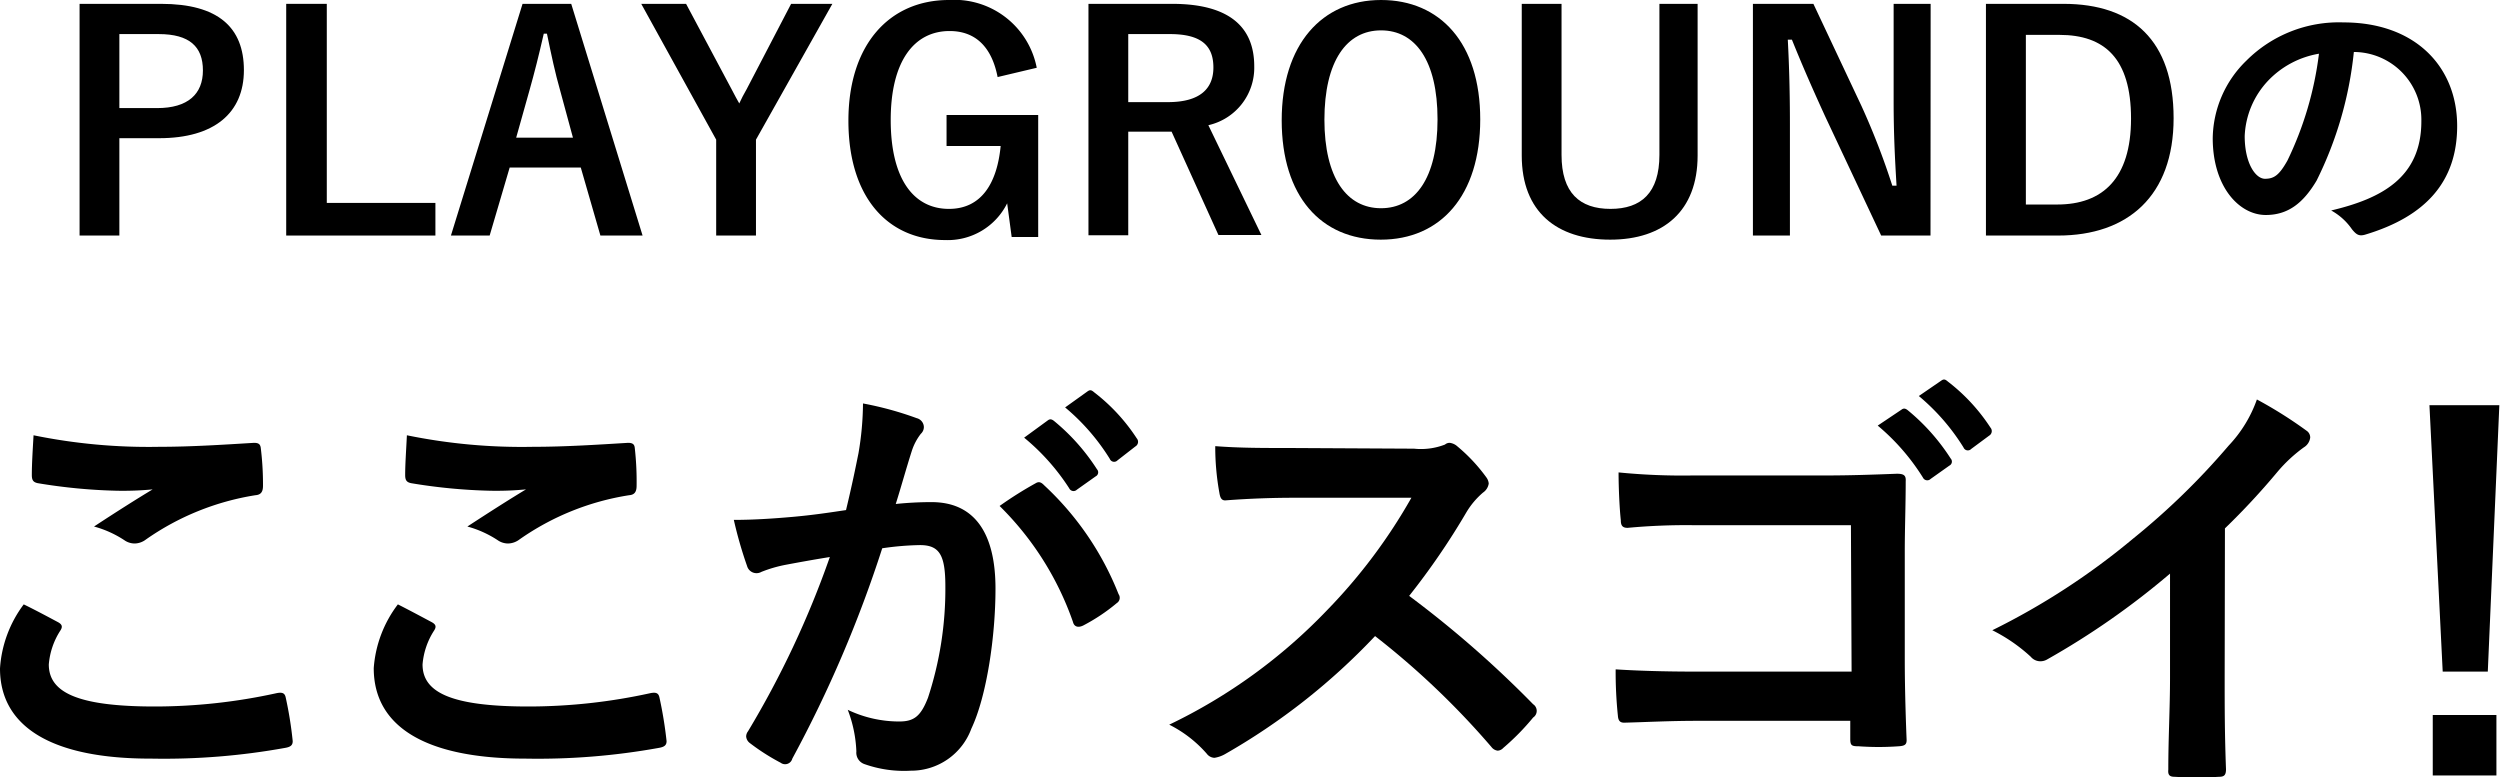
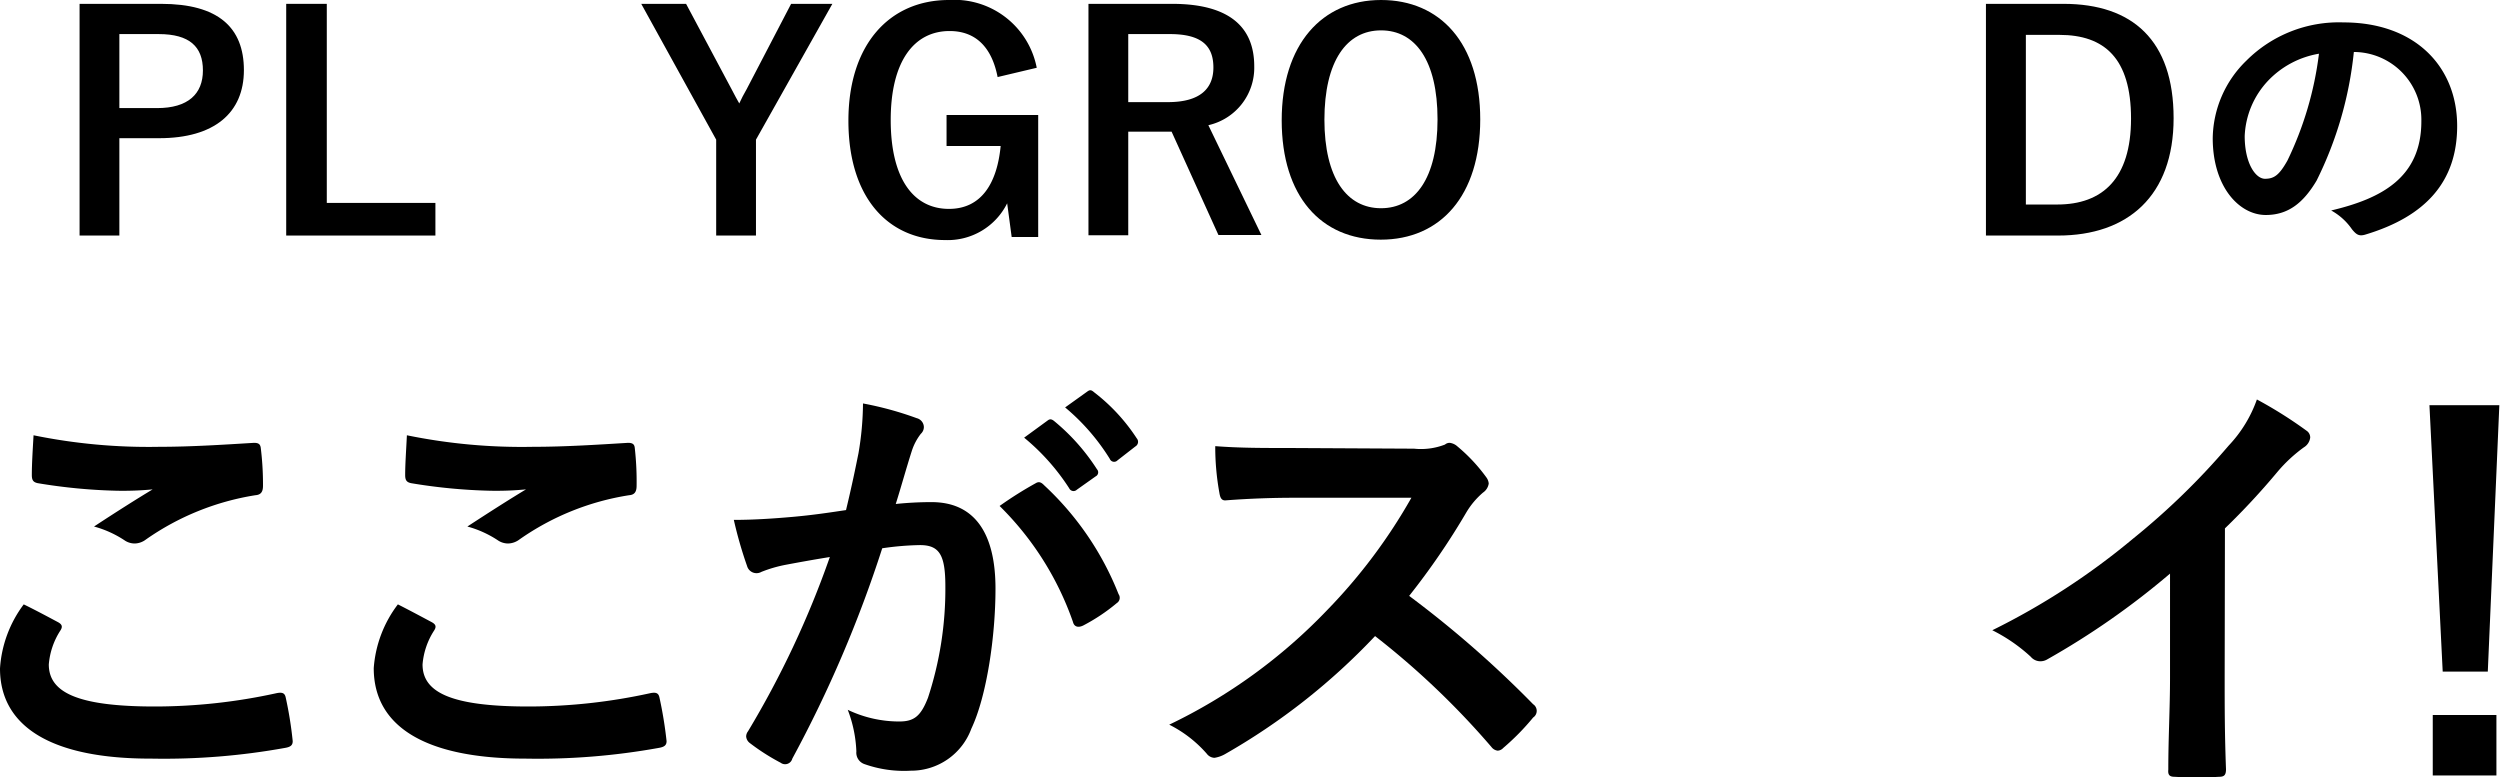
<svg xmlns="http://www.w3.org/2000/svg" viewBox="0 0 188.5 58.62">
  <g id="レイヤー_2" data-name="レイヤー 2">
    <g id="Layer_1" data-name="Layer 1">
      <path d="M12.15.29c4.3,0,6.24,1.78,6.24,5S16.16,10.42,12,10.42H9v7.34H6V.29ZM9,8.15h2.85c2.32,0,3.45-1.06,3.45-2.84s-1-2.74-3.33-2.74H9Z" />
-       <path d="M24.64,15.3h8.19v2.46H21.58V.29h3.06Z" />
-       <path d="M48.45,17.76H45.27l-1.48-5.13H38.43l-1.51,5.13H34L39.4.29h3.67ZM42.24,6.84c-.39-1.37-.66-2.65-1-4.3H41c-.38,1.67-.7,2.93-1.08,4.28l-1,3.56h4.28Z" />
+       <path d="M24.64,15.3h8.19v2.46H21.58V.29h3.06" />
      <path d="M57,10.53v7.23H54V10.53L48.35.29h3.38L55.2,6.8c.22.4.33.65.54,1,.2-.42.31-.65.56-1.08L59.65.29h3.11Z" />
      <path d="M75.22,5.81C74.79,3.6,73.6,2.34,71.6,2.34c-2.66,0-4.44,2.25-4.44,6.71s1.74,6.7,4.39,6.7c2.46,0,3.63-1.95,3.9-4.74H71.37V8.67h6.91v9.2h-2l-.34-2.54a5,5,0,0,1-4.68,2.77c-4.35,0-7.29-3.25-7.29-9S67.07,0,71.55,0a6.33,6.33,0,0,1,6.62,5.11Z" />
      <path d="M88.38.29C92.64.29,94.57,2,94.57,5a4.44,4.44,0,0,1-3.46,4.44l4,8.28H91.87L88.34,9.93l-.79,0H85.07v7.81h-3V.29ZM85.07,7.7h3c2.39,0,3.42-1,3.42-2.61s-.87-2.52-3.28-2.52H85.07Z" />
      <path d="M111.61,9c0,5.76-3,9.07-7.5,9.07s-7.47-3.27-7.47-9S99.68,0,104.13,0,111.61,3.24,111.61,9Zm-11.75,0c0,4.45,1.71,6.7,4.27,6.7s4.26-2.25,4.26-6.7-1.69-6.71-4.26-6.71S99.86,4.57,99.86,9.05Z" />
-       <path d="M128,11.73c0,4.18-2.57,6.34-6.59,6.34s-6.67-2.09-6.67-6.34V.29h3V11.68c0,2.86,1.37,4.07,3.69,4.07s3.69-1.21,3.69-4.07V.29H128Z" />
-       <path d="M145.56,17.76h-3.72l-4.23-9c-1-2.19-1.71-3.81-2.5-5.77h-.31c.11,2.07.16,4.14.16,6.31v8.46h-2.79V.29h4.56L140.36,8a54.9,54.9,0,0,1,2.32,6H143c-.13-2.14-.22-4-.22-6.39V.29h2.79Z" />
      <path d="M155.59.29c5.2,0,8.3,2.75,8.3,8.62s-3.46,8.85-8.71,8.85h-5.44V.29Zm-2.84,15.13h2.37c3.4,0,5.56-1.94,5.56-6.48s-2-6.31-5.4-6.31h-2.53Z" />
      <path d="M177.48,3.92a28.11,28.11,0,0,1-2.81,9.7c-1,1.68-2.14,2.59-3.83,2.59-2,0-4-2.12-4-5.79a8.29,8.29,0,0,1,2.54-5.85,9.86,9.86,0,0,1,7.32-2.88c5.4,0,8.57,3.33,8.57,7.81,0,4.18-2.36,6.82-6.93,8.19-.47.14-.67,0-1-.4a4.56,4.56,0,0,0-1.57-1.42c3.8-.9,6.8-2.48,6.8-6.73a5.11,5.11,0,0,0-5.05-5.22ZM171,6.1a6.46,6.46,0,0,0-1.75,4.16c0,2.07.83,3.22,1.53,3.22s1.08-.29,1.69-1.37a25.68,25.68,0,0,0,2.38-8.06A6.87,6.87,0,0,0,171,6.1Z" />
      <path d="M4.39,46.92c.3.17.34.34.17.61a5.52,5.52,0,0,0-.88,2.57c0,2.12,2.19,3.17,8,3.17a42.85,42.85,0,0,0,9.15-1c.47-.1.64,0,.71.31a28.52,28.52,0,0,1,.53,3.3c0,.31-.16.44-.57.51a51.19,51.19,0,0,1-10.06.81C3.88,57.22,0,54.79,0,50.4a9,9,0,0,1,1.79-4.83C2.67,46,3.51,46.45,4.39,46.92ZM12,33.69c2.46,0,5-.17,7.15-.3.34,0,.47.1.51.37a22.46,22.46,0,0,1,.17,2.87c0,.47-.17.68-.58.71A19.76,19.76,0,0,0,11,40.68a1.44,1.44,0,0,1-.84.3,1.37,1.37,0,0,1-.71-.2A7.94,7.94,0,0,0,7.09,39.7c1.75-1.15,3.24-2.09,4.42-2.8a23.51,23.51,0,0,1-2.77.1,41.64,41.64,0,0,1-5.9-.57c-.31-.07-.44-.2-.44-.61,0-.81.06-1.79.13-3A43.16,43.16,0,0,0,12,33.69Z" />
      <path d="M32.57,46.92c.3.17.34.34.17.61a5.52,5.52,0,0,0-.88,2.57c0,2.12,2.19,3.17,8,3.17a42.85,42.85,0,0,0,9.15-1c.47-.1.64,0,.71.31a30.74,30.74,0,0,1,.54,3.3c0,.31-.17.44-.58.51a51.19,51.19,0,0,1-10.06.81c-7.56,0-11.44-2.43-11.44-6.82A9,9,0,0,1,30,45.57C30.85,46,31.69,46.45,32.57,46.92ZM40.2,33.69c2.46,0,5-.17,7.15-.3.34,0,.48.1.51.37A22.46,22.46,0,0,1,48,36.63c0,.47-.17.68-.57.71a19.66,19.66,0,0,0-8.27,3.34,1.47,1.47,0,0,1-.85.3,1.4,1.4,0,0,1-.71-.2,7.94,7.94,0,0,0-2.36-1.08c1.76-1.15,3.24-2.09,4.42-2.8a23.51,23.51,0,0,1-2.77.1,41.64,41.64,0,0,1-5.9-.57c-.31-.07-.44-.2-.44-.61,0-.81.07-1.79.13-3A43.16,43.16,0,0,0,40.2,33.69Z" />
      <path d="M64.73,34.17a22.91,22.91,0,0,0,.34-3.75,25.09,25.09,0,0,1,4.05,1.11.71.71,0,0,1,.54.68.7.7,0,0,1-.23.5A4.22,4.22,0,0,0,68.75,34c-.44,1.38-.78,2.63-1.21,4a26.14,26.14,0,0,1,2.7-.14c3.14,0,4.82,2.2,4.82,6.52,0,3.64-.67,8.13-1.82,10.56a4.83,4.83,0,0,1-4.56,3.17,8.94,8.94,0,0,1-3.51-.5.91.91,0,0,1-.6-.95,9.74,9.74,0,0,0-.65-3.14,9,9,0,0,0,3.89.88c1.11,0,1.62-.4,2.16-1.79a26.29,26.29,0,0,0,1.31-8.4c0-2.36-.44-3.11-1.92-3.11a21.6,21.6,0,0,0-2.84.24,93.41,93.41,0,0,1-6.78,15.86.56.56,0,0,1-.88.31,16.11,16.11,0,0,1-2.33-1.49.68.68,0,0,1-.27-.5.66.66,0,0,1,.14-.38A71.05,71.05,0,0,0,62.57,42c-1.31.21-2.39.41-3.3.58a9.94,9.94,0,0,0-1.86.54.74.74,0,0,1-1.08-.44,31.26,31.26,0,0,1-1-3.48c1.49,0,3-.1,4.46-.23s2.67-.31,4-.51C64.26,36.5,64.5,35.31,64.73,34.17ZM78.1,36.43c.24-.14.41-.07.64.17a22.41,22.41,0,0,1,5.6,8.2.47.47,0,0,1-.13.67,14,14,0,0,1-2.53,1.69c-.34.17-.68.14-.78-.27a22.82,22.82,0,0,0-5.53-8.74A28.49,28.49,0,0,1,78.1,36.43ZM79,31.7c.17-.13.31-.1.51.07a15.56,15.56,0,0,1,3.2,3.61.34.34,0,0,1-.1.54l-1.41,1a.36.36,0,0,1-.58-.1A16.49,16.49,0,0,0,77.22,33Zm3-2.19c.2-.14.3-.1.5.07a14,14,0,0,1,3.21,3.47.4.4,0,0,1-.1.61l-1.35,1.05a.35.35,0,0,1-.58-.11,16.06,16.06,0,0,0-3.37-3.88Z" />
      <path d="M106.62,33.83a5,5,0,0,0,2.33-.31.54.54,0,0,1,.37-.13,1.07,1.07,0,0,1,.57.27,12.78,12.78,0,0,1,2.2,2.36.91.91,0,0,1,.16.44,1,1,0,0,1-.43.68,6,6,0,0,0-1.25,1.48,54.32,54.32,0,0,1-4.32,6.31,80,80,0,0,1,9.35,8.17.6.6,0,0,1,0,1,18.11,18.11,0,0,1-2.26,2.3.61.61,0,0,1-.41.2.68.68,0,0,1-.47-.27,60.59,60.59,0,0,0-8.78-8.37,48.72,48.72,0,0,1-11.33,8.91,2.34,2.34,0,0,1-.78.27.76.76,0,0,1-.58-.31,9.29,9.29,0,0,0-2.83-2.19A40.94,40.94,0,0,0,100.07,46a41.24,41.24,0,0,0,6.35-8.47l-8.71,0c-1.76,0-3.51.06-5.33.2-.28,0-.38-.2-.44-.58a19.32,19.32,0,0,1-.31-3.51c1.83.14,3.51.14,5.71.14Z" />
-       <path d="M139.56,39.6H127.78a47.79,47.79,0,0,0-5.06.2c-.38,0-.51-.17-.51-.57-.1-.91-.17-2.5-.17-3.61a49,49,0,0,0,5.64.23h10c1.76,0,3.55-.06,5.34-.13.54,0,.7.13.67.57,0,1.79-.07,3.55-.07,5.34v8.06c0,2.47.1,5.17.14,6.11,0,.34-.14.44-.61.47a21,21,0,0,1-3,0c-.54,0-.64-.06-.64-.57V54.35H128c-2.13,0-3.92.1-5.54.14-.3,0-.44-.14-.47-.51a32.27,32.27,0,0,1-.17-3.51c1.59.1,3.54.17,6.21.17h11.58Zm3.81-8.71c.17-.13.31-.1.51.07a15.56,15.56,0,0,1,3.2,3.61.34.34,0,0,1-.1.54l-1.41,1a.36.36,0,0,1-.58-.1,16.49,16.49,0,0,0-3.41-3.92Zm3-2.19c.2-.14.3-.1.5.07a14,14,0,0,1,3.21,3.47.4.4,0,0,1-.1.61l-1.35,1a.35.35,0,0,1-.58-.11,16.06,16.06,0,0,0-3.37-3.88Z" />
      <path d="M167.74,51c0,2.32,0,4.32.1,7,0,.43-.13.57-.51.57a27.07,27.07,0,0,1-3.37,0c-.37,0-.51-.14-.47-.54,0-2.43.13-4.62.13-6.92V43.25a59,59,0,0,1-9.28,6.48,1,1,0,0,1-.51.13.94.94,0,0,1-.71-.34,12.51,12.51,0,0,0-2.9-2,53.44,53.44,0,0,0,10.63-6.92,54,54,0,0,0,7.19-7,9.78,9.78,0,0,0,2.13-3.48,32.42,32.42,0,0,1,3.75,2.36.61.61,0,0,1,.27.51,1,1,0,0,1-.48.74,11.17,11.17,0,0,0-2,1.86,54.15,54.15,0,0,1-3.95,4.25Z" />
      <path d="M187.58,50.64h-3.4l-1-20.09h5.27Zm.65,3.27v4.56h-4.8V53.91Z" />
    </g>
  </g>
</svg>